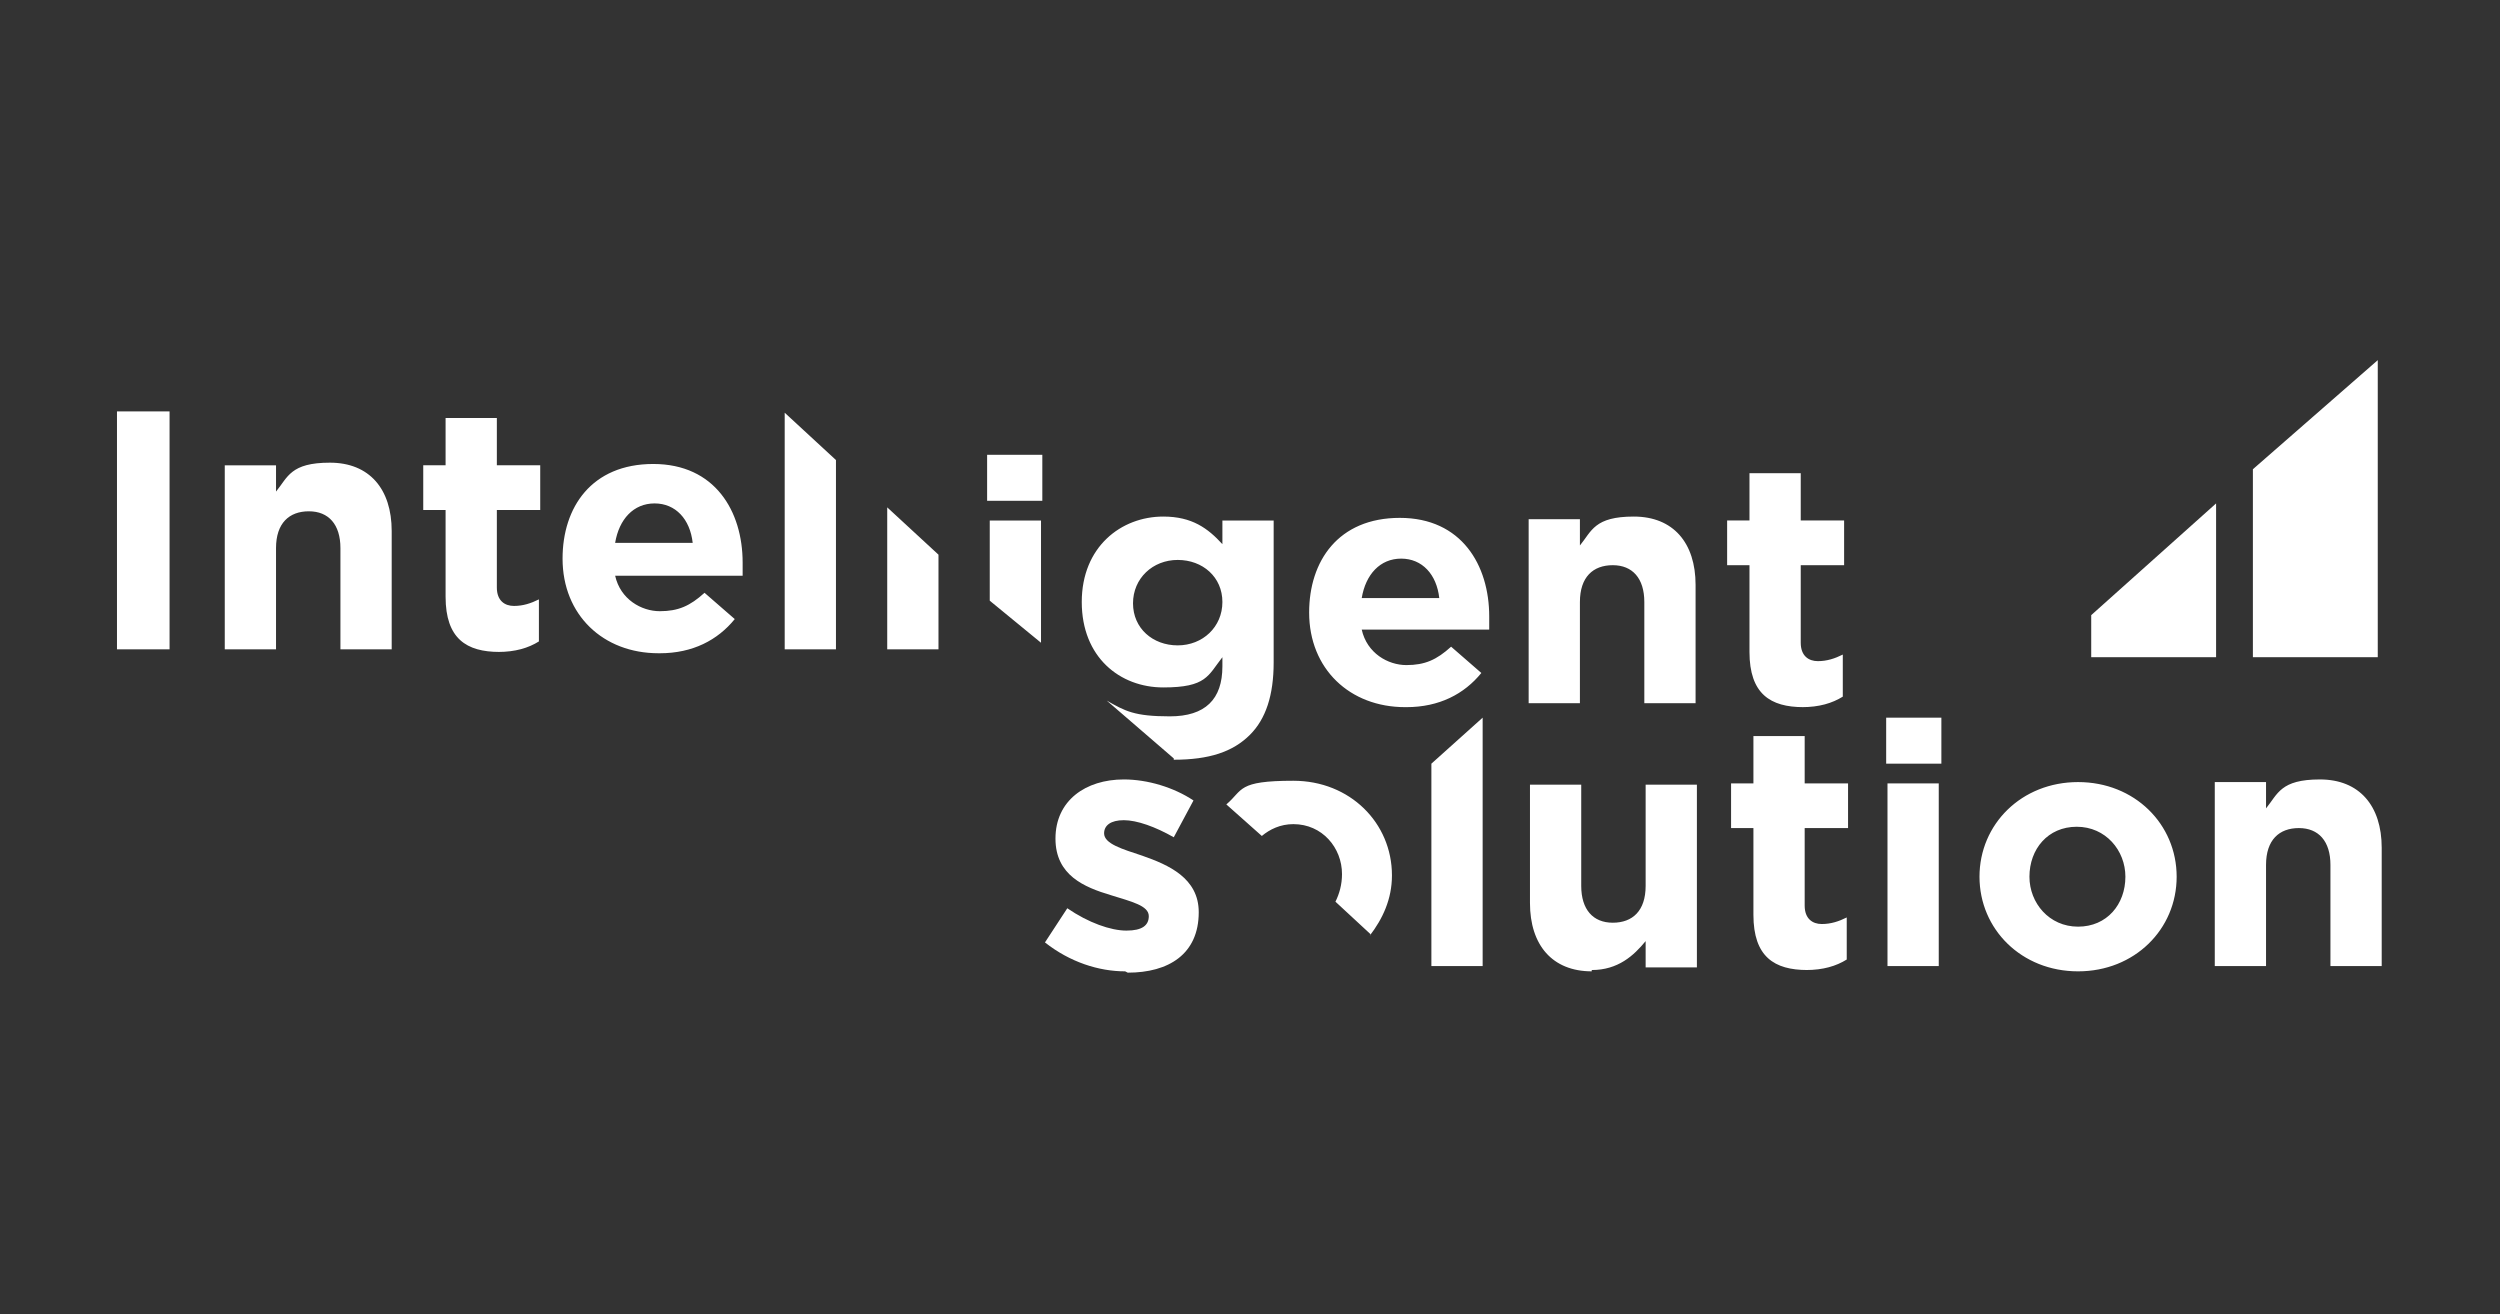
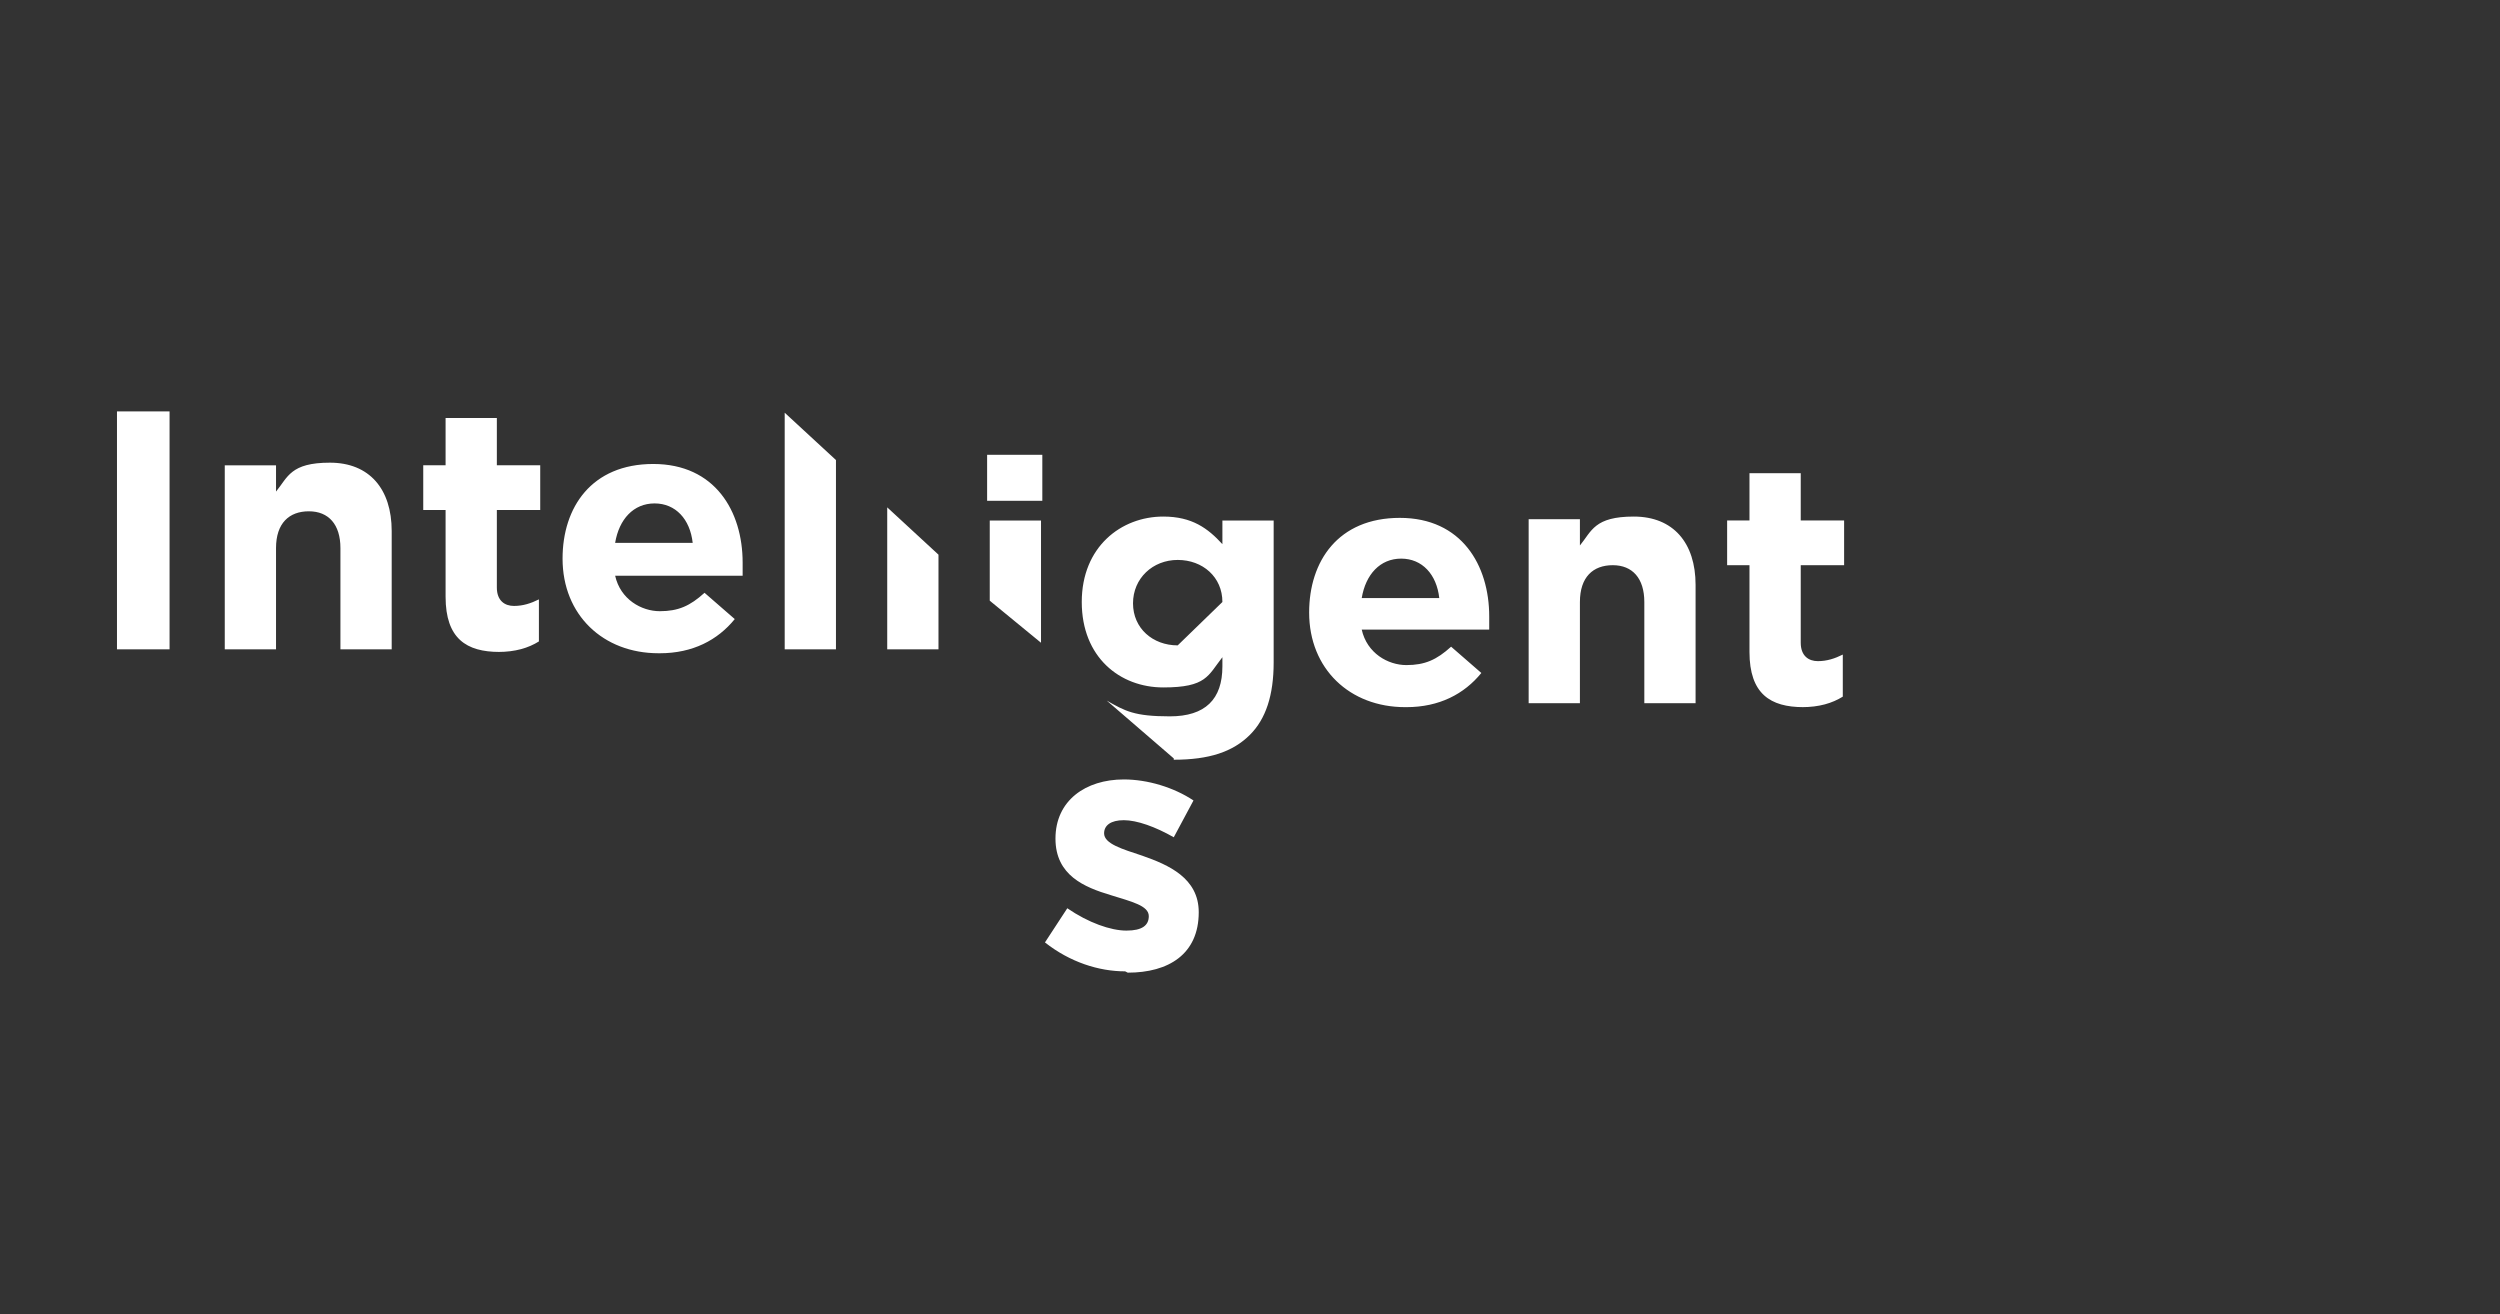
<svg xmlns="http://www.w3.org/2000/svg" id="Layer_1" version="1.1" viewBox="0 0 190.2 100">
  <rect x="0" y="0" width="190.2" height="100" fill="#333333" stroke="none" />
  <defs>
    <style>
      .st0 {
        fill: #fff;
        fill-rule: evenodd;
      }
    </style>
  </defs>
-   <path class="st0" d="M104.2,71.2c1-1.3,1.7-2.8,1.7-4.6h0c0-4-3.2-7.2-7.5-7.2s-3.8.7-5.1,1.8l2.7,2.4c.6-.5,1.4-.9,2.4-.9,2.2,0,3.7,1.8,3.7,3.8h0c0,.8-.2,1.5-.5,2.1l2.7,2.5ZM108.9,73.5h3.9v-18.9l-3.9,3.5v15.5ZM121.1,73.8c2,0,3.2-1.1,4.1-2.2v2h3.9v-13.9h-3.9v7.7c0,1.9-1,2.8-2.5,2.8s-2.4-1-2.4-2.8v-7.7h-3.9v9c0,3.2,1.7,5.2,4.7,5.2ZM137.4,73.8c1.3,0,2.3-.3,3.1-.8v-3.2c-.6.3-1.2.5-1.9.5s-1.3-.4-1.3-1.4v-5.9h3.3v-3.4h-3.3v-3.6h-3.9v3.6h-1.7v3.4h1.7v6.6c0,3.2,1.6,4.2,4.1,4.2ZM143.5,58.1h4.2v-3.5h-4.2v3.5ZM143.6,73.5h3.9v-13.9h-3.9v13.9ZM158.1,73.9c4.3,0,7.5-3.2,7.5-7.2h0c0-4-3.2-7.2-7.5-7.2s-7.5,3.2-7.5,7.2h0c0,4,3.2,7.2,7.5,7.2ZM158.1,70.5c-2.2,0-3.7-1.8-3.7-3.8h0c0-2.1,1.4-3.8,3.6-3.8s3.7,1.8,3.7,3.8h0c0,2.1-1.4,3.8-3.6,3.8ZM168.5,73.5h3.9v-7.7c0-1.9,1-2.8,2.5-2.8s2.4,1,2.4,2.8v7.7h3.9v-9c0-3.2-1.7-5.2-4.7-5.2s-3.2,1.1-4.1,2.2v-2h-3.9v13.9h0Z" />
  <g>
-     <path class="st0" d="M75.1,38.1h4.2v-3.5h-4.2s0,3.5,0,3.5ZM79.2,48.9v-9.3h-3.9v6.1l3.9,3.2ZM89.3,57.8c2.7,0,4.5-.6,5.8-1.9,1.2-1.2,1.8-3,1.8-5.5v-10.8h-3.9v1.8c-1.1-1.2-2.3-2.1-4.5-2.1-3.2,0-6.2,2.3-6.2,6.5h0c0,4.2,2.9,6.5,6.2,6.5s3.4-.9,4.5-2.3v.7c0,2.5-1.3,3.8-4,3.8s-3.4-.4-4.8-1.2l5.1,4.4ZM89.6,49.1c-1.9,0-3.4-1.3-3.4-3.2h0c0-1.9,1.5-3.3,3.4-3.3s3.4,1.3,3.4,3.2h0c0,1.9-1.5,3.3-3.4,3.3ZM107,53.8c2.5,0,4.4-1,5.7-2.6l-2.3-2c-1.1,1-2,1.4-3.4,1.4s-3-.9-3.4-2.7h9.7c0-.4,0-.7,0-1,0-3.9-2.1-7.5-6.8-7.5s-6.9,3.3-6.9,7.2h0c0,4.3,3.1,7.2,7.3,7.2ZM103.6,45.5c.3-1.8,1.4-3,3-3s2.7,1.2,2.9,3h-5.9ZM116.3,53.5h3.9v-7.7c0-1.9,1-2.8,2.5-2.8s2.4,1,2.4,2.8v7.7h3.9v-9c0-3.2-1.7-5.2-4.7-5.2s-3.2,1.1-4.1,2.2v-2h-3.9v13.9h0ZM137.1,53.8c1.3,0,2.3-.3,3.1-.8v-3.2c-.6.3-1.2.5-1.9.5s-1.3-.4-1.3-1.4v-5.9h3.3v-3.4h-3.3v-3.6h-3.9v3.6h-1.7v3.4h1.7v6.6c0,3.2,1.6,4.2,4.1,4.2Z" />
+     <path class="st0" d="M75.1,38.1h4.2v-3.5h-4.2s0,3.5,0,3.5ZM79.2,48.9v-9.3h-3.9v6.1l3.9,3.2ZM89.3,57.8c2.7,0,4.5-.6,5.8-1.9,1.2-1.2,1.8-3,1.8-5.5v-10.8h-3.9v1.8c-1.1-1.2-2.3-2.1-4.5-2.1-3.2,0-6.2,2.3-6.2,6.5h0c0,4.2,2.9,6.5,6.2,6.5s3.4-.9,4.5-2.3v.7c0,2.5-1.3,3.8-4,3.8s-3.4-.4-4.8-1.2l5.1,4.4ZM89.6,49.1c-1.9,0-3.4-1.3-3.4-3.2h0c0-1.9,1.5-3.3,3.4-3.3s3.4,1.3,3.4,3.2h0ZM107,53.8c2.5,0,4.4-1,5.7-2.6l-2.3-2c-1.1,1-2,1.4-3.4,1.4s-3-.9-3.4-2.7h9.7c0-.4,0-.7,0-1,0-3.9-2.1-7.5-6.8-7.5s-6.9,3.3-6.9,7.2h0c0,4.3,3.1,7.2,7.3,7.2ZM103.6,45.5c.3-1.8,1.4-3,3-3s2.7,1.2,2.9,3h-5.9ZM116.3,53.5h3.9v-7.7c0-1.9,1-2.8,2.5-2.8s2.4,1,2.4,2.8v7.7h3.9v-9c0-3.2-1.7-5.2-4.7-5.2s-3.2,1.1-4.1,2.2v-2h-3.9v13.9h0ZM137.1,53.8c1.3,0,2.3-.3,3.1-.8v-3.2c-.6.3-1.2.5-1.9.5s-1.3-.4-1.3-1.4v-5.9h3.3v-3.4h-3.3v-3.6h-3.9v3.6h-1.7v3.4h1.7v6.6c0,3.2,1.6,4.2,4.1,4.2Z" />
    <path class="st0" d="M8.9,49.4h4v-18.1h-4s0,18.1,0,18.1ZM17.1,49.4h3.9v-7.7c0-1.9,1-2.8,2.5-2.8s2.4,1,2.4,2.8v7.7h3.9v-9c0-3.2-1.7-5.2-4.7-5.2s-3.2,1.1-4.1,2.2v-2h-3.9s0,13.9,0,13.9ZM37.9,49.6c1.3,0,2.3-.3,3.1-.8v-3.2c-.6.3-1.2.5-1.9.5s-1.3-.4-1.3-1.4v-5.9h3.3v-3.4h-3.3v-3.6h-3.9v3.6h-1.7v3.4h1.7v6.6c0,3.2,1.6,4.2,4.1,4.2ZM50.2,49.7c2.5,0,4.4-1,5.7-2.6l-2.3-2c-1.1,1-2,1.4-3.4,1.4s-3-.9-3.4-2.7h9.7c0-.4,0-.7,0-1,0-3.9-2.1-7.5-6.8-7.5s-6.9,3.3-6.9,7.2h0c0,4.3,3.1,7.2,7.3,7.2ZM46.8,41.3c.3-1.8,1.4-3,3-3s2.7,1.2,2.9,3h-5.9ZM59.7,49.4h3.9v-14.4l-3.9-3.6v18ZM67.5,49.4h3.9v-7.2l-3.9-3.6v10.8Z" />
    <path class="st0" d="M85.8,74c3.1,0,5.4-1.4,5.4-4.6h0c0-2.6-2.3-3.6-4.3-4.3-1.5-.5-2.9-.9-2.9-1.7h0c0-.6.5-1,1.5-1s2.4.5,3.8,1.3l1.5-2.8c-1.5-1-3.5-1.6-5.3-1.6-2.9,0-5.2,1.6-5.2,4.5h0c0,2.8,2.2,3.7,4.2,4.3,1.6.5,2.9.8,2.9,1.6h0c0,.7-.5,1.1-1.7,1.1s-2.9-.6-4.5-1.7l-1.7,2.6c1.9,1.5,4.1,2.2,6.1,2.2Z" />
  </g>
-   <polygon class="st0" points="168.6 50 159.1 50 159.1 46.8 168.6 38.3 168.6 50" />
-   <polygon class="st0" points="180.9 50 171.4 50 171.4 35.7 180.9 27.4 180.9 50" />
</svg>